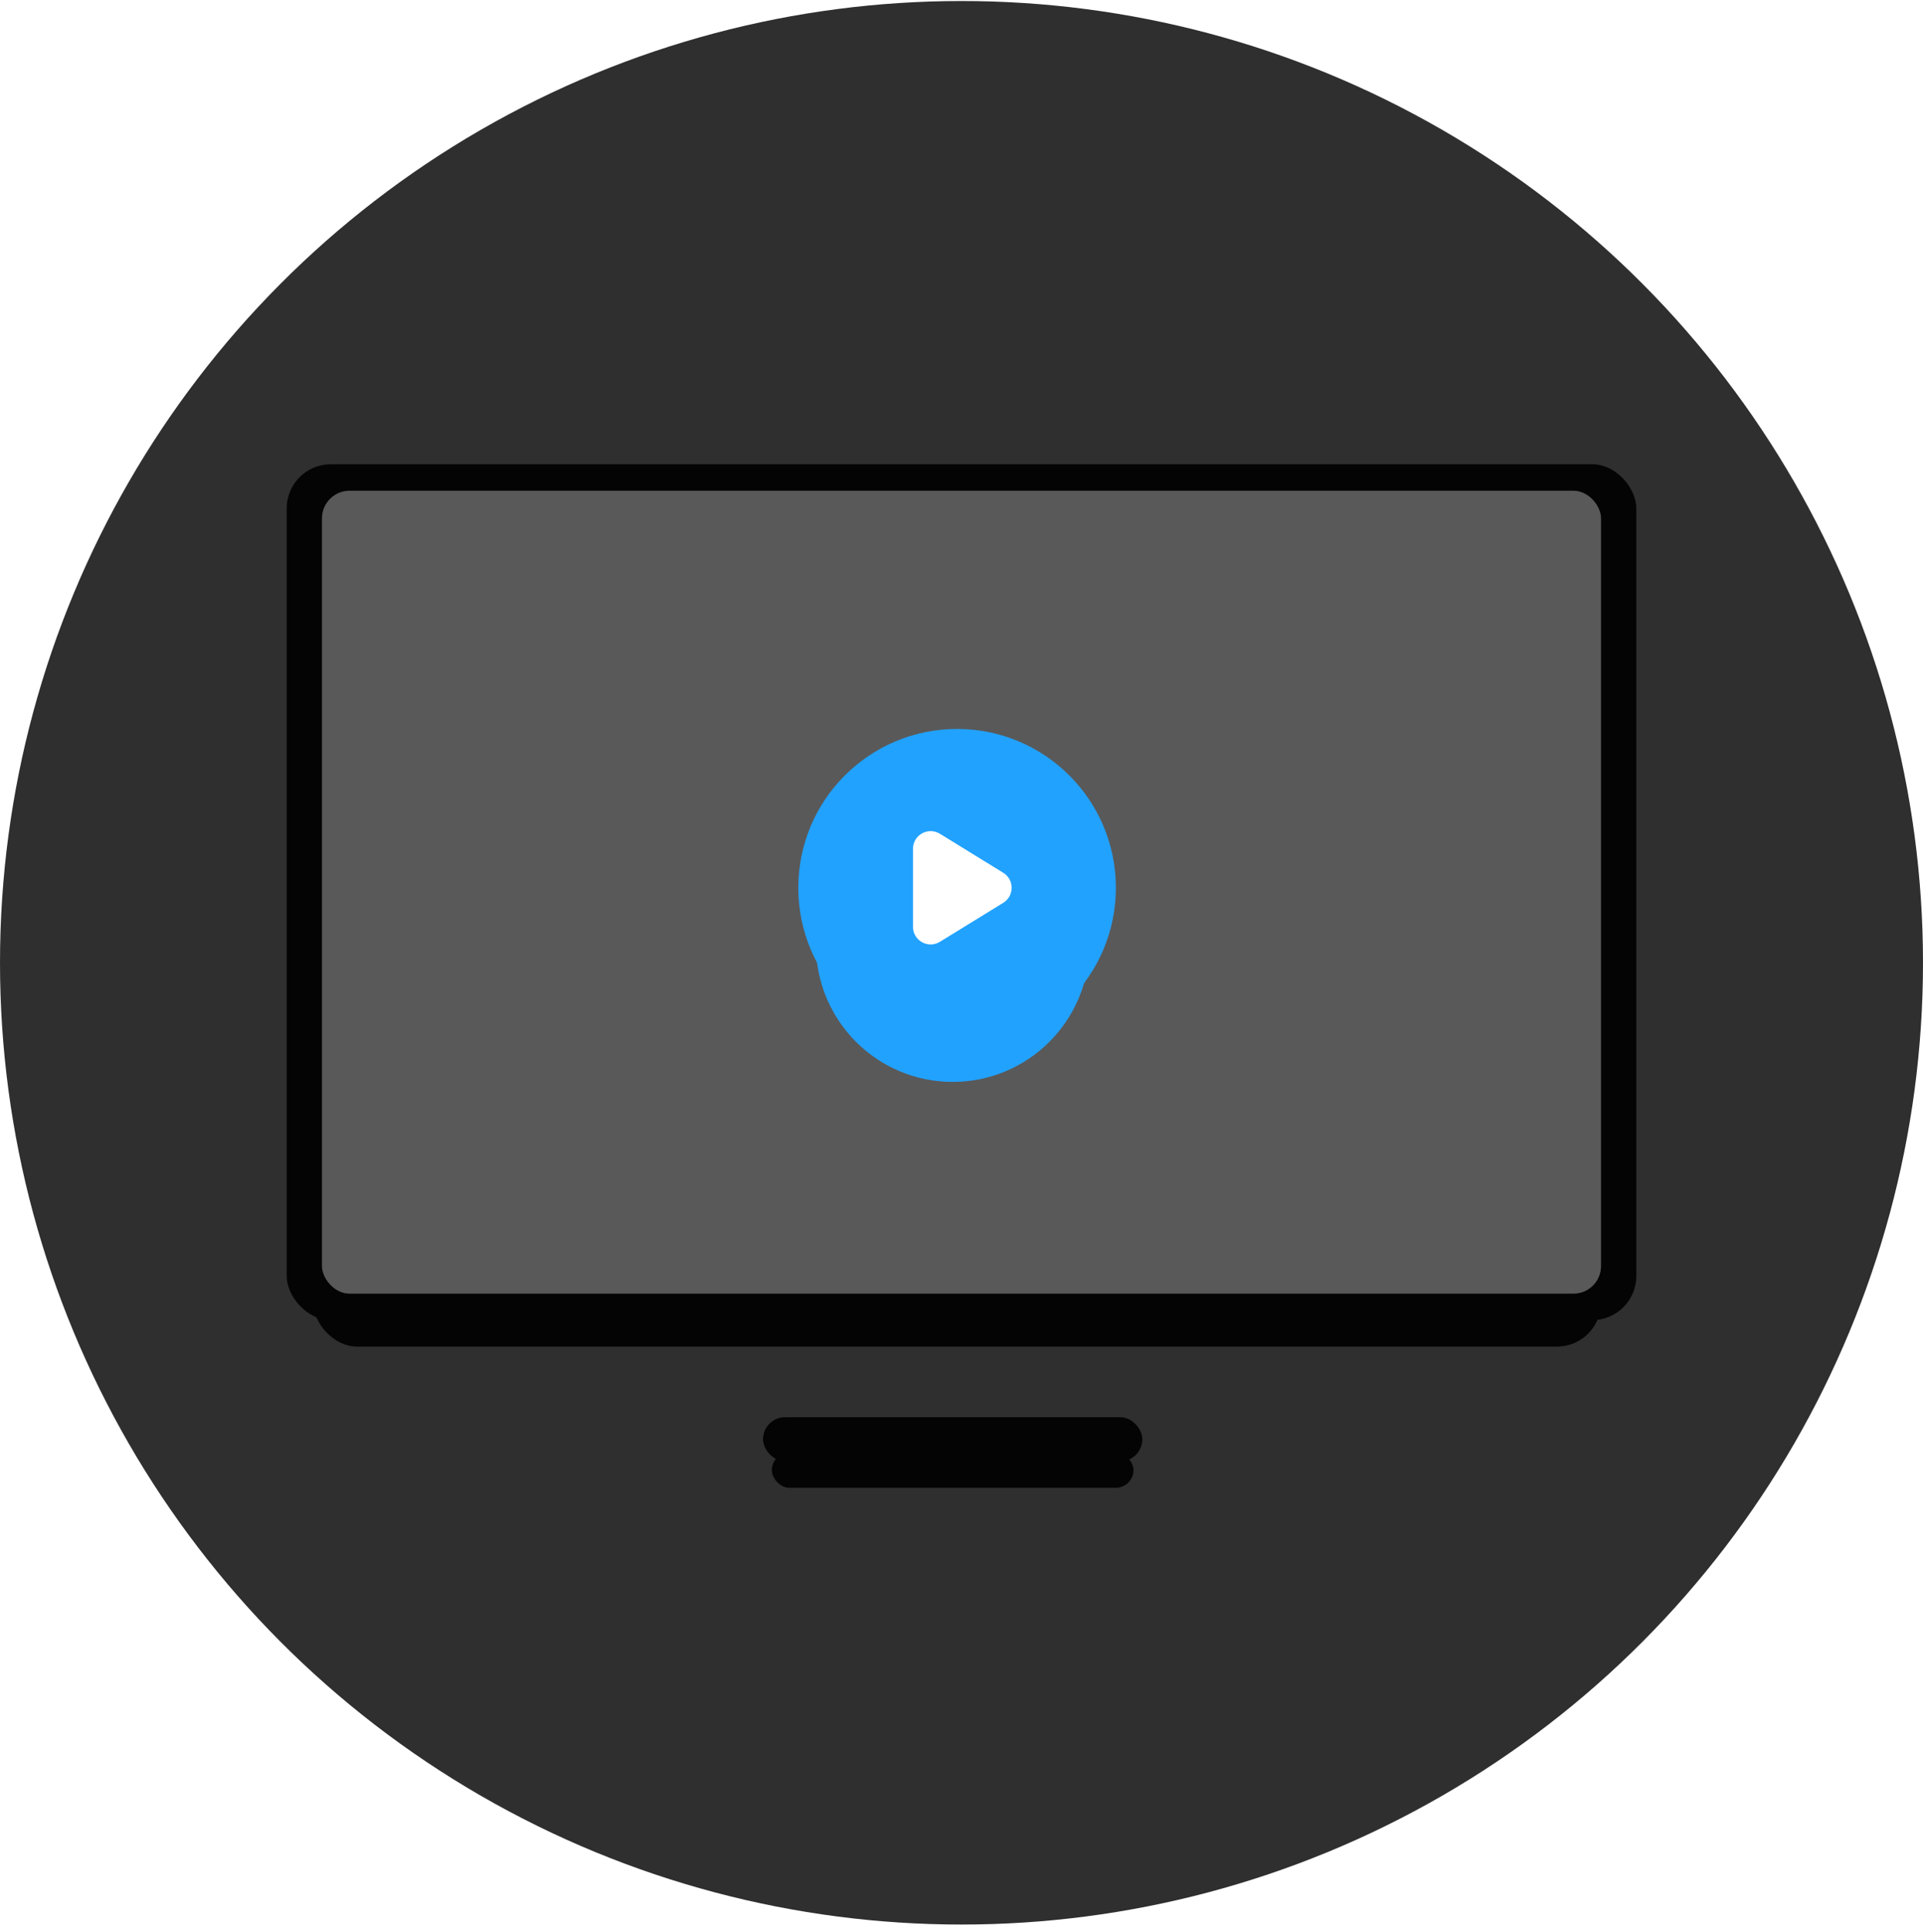
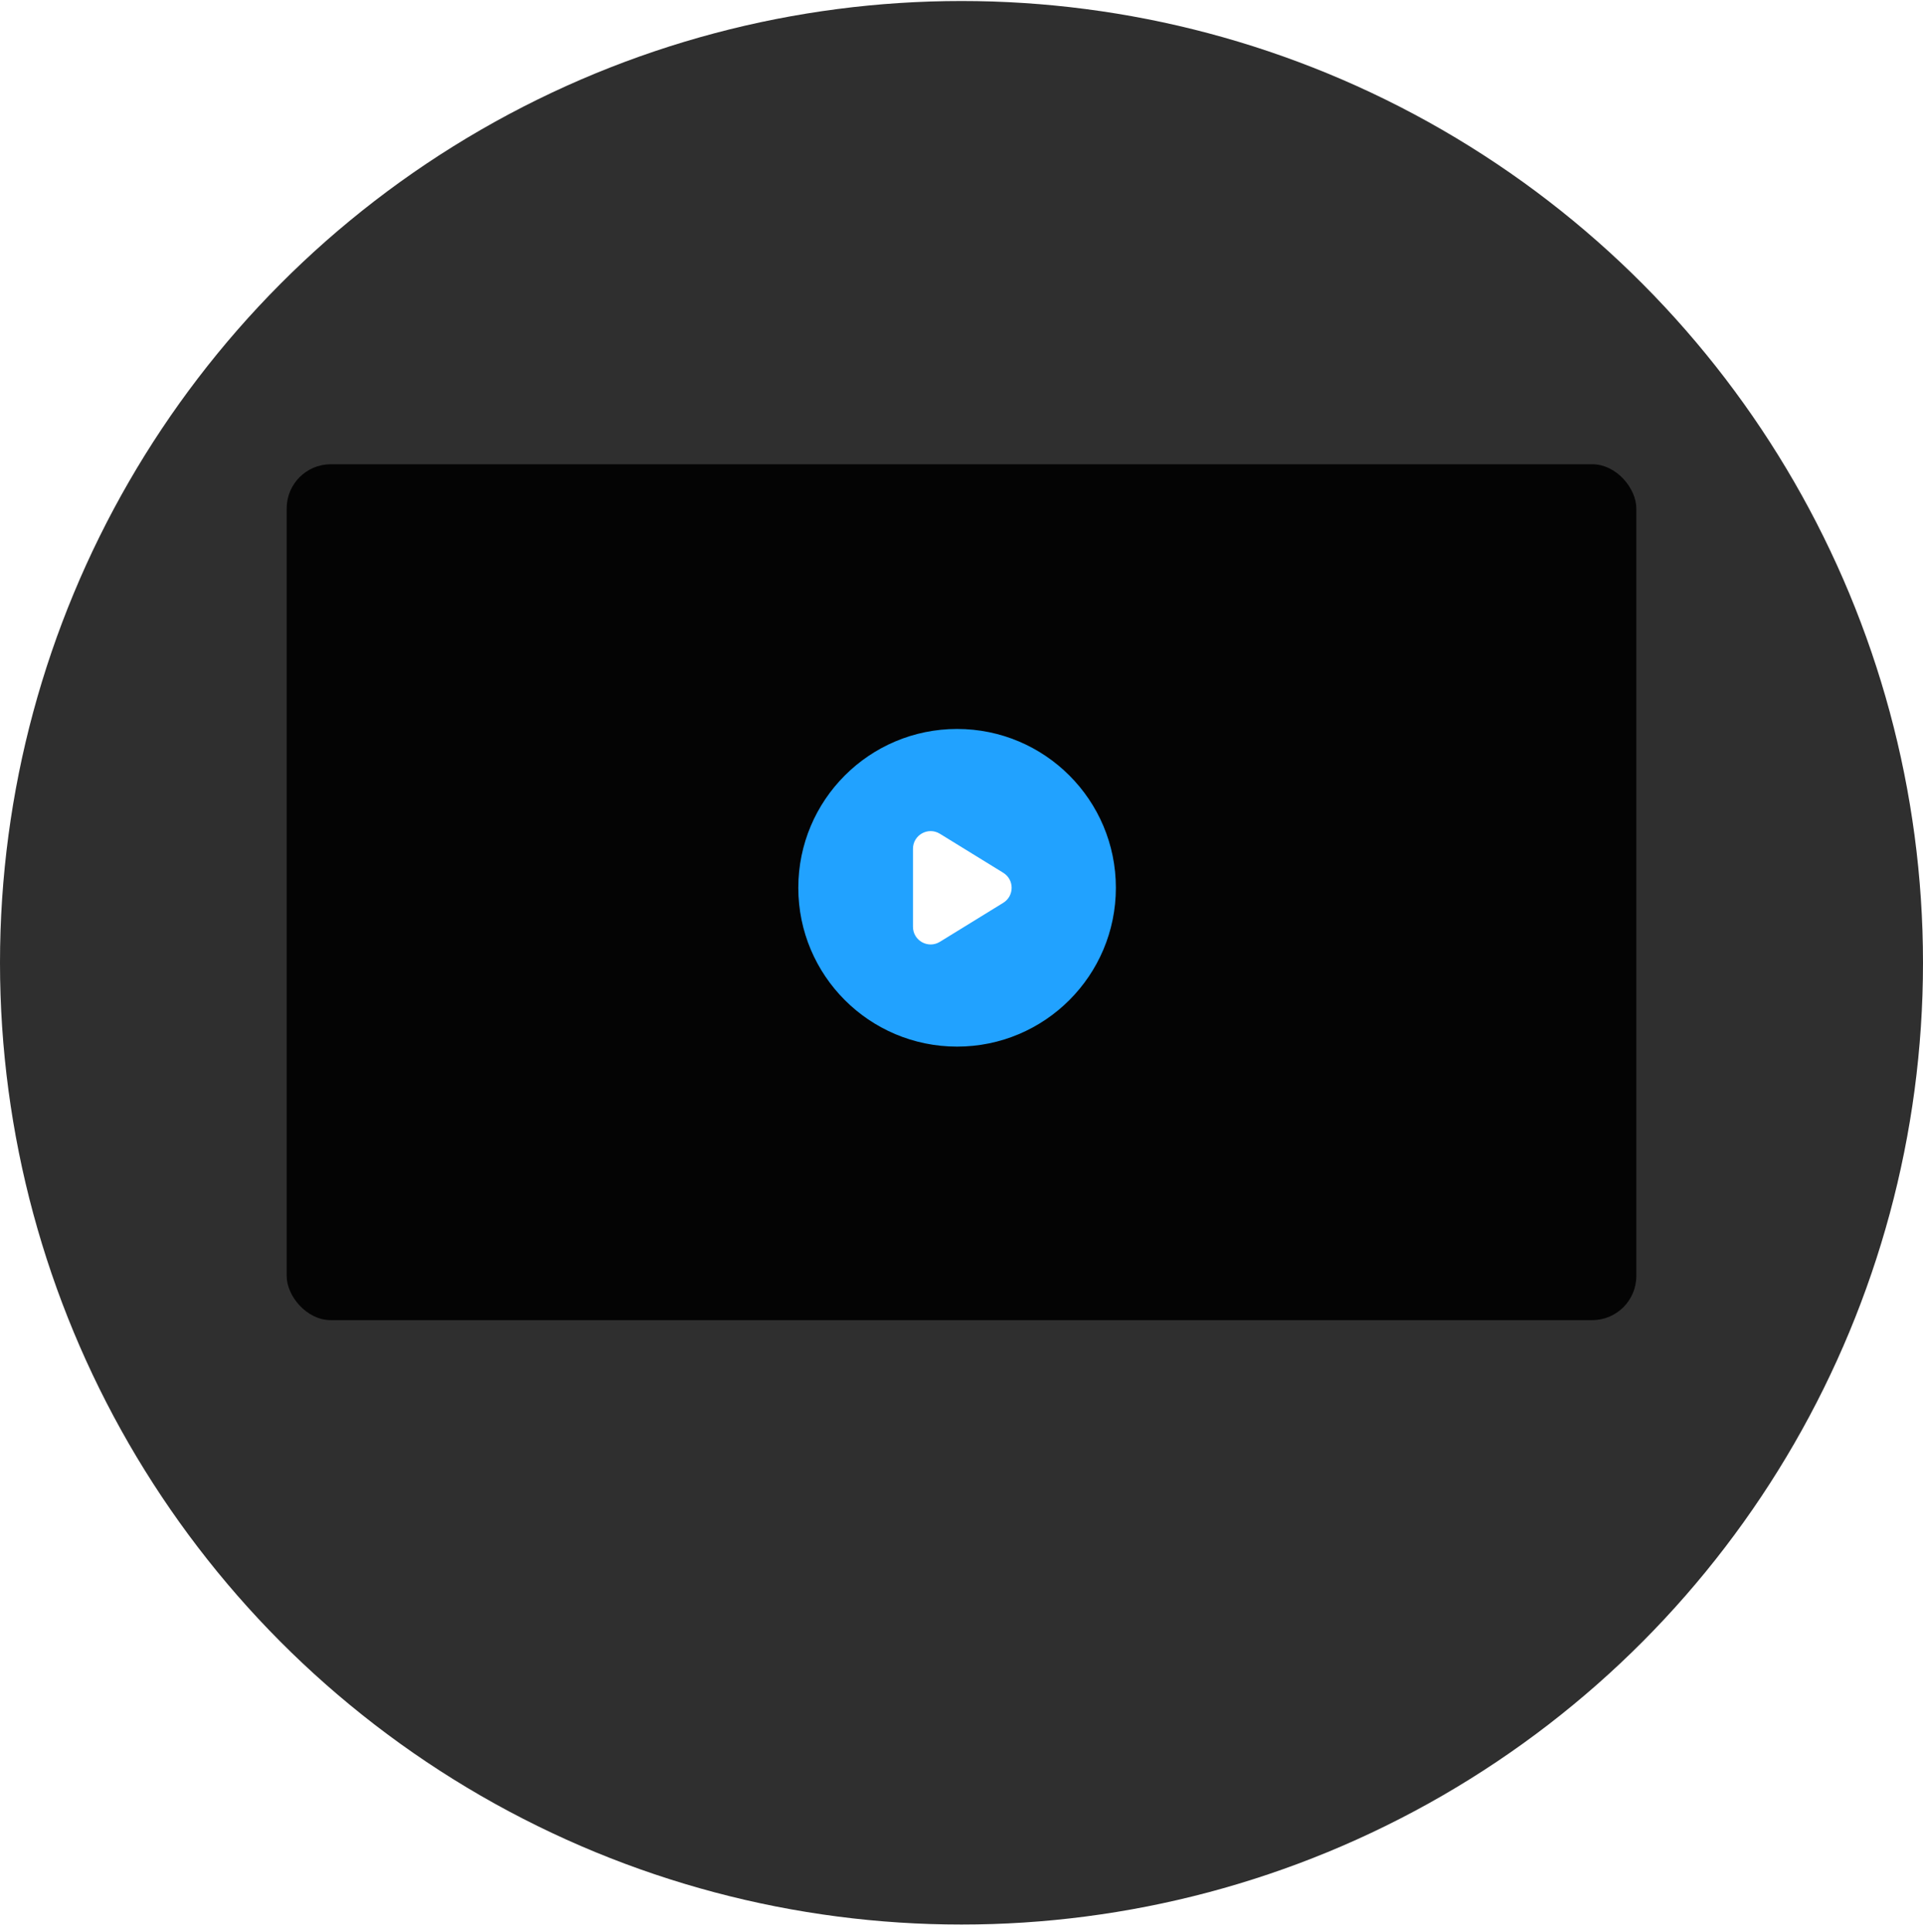
<svg xmlns="http://www.w3.org/2000/svg" width="218" height="219" viewBox="0 0 218 219" fill="none">
  <g clip-path="url(#clip0_2057_32277)">
    <circle cx="109" cy="109.115" r="109" fill="#2F2F2F" />
    <g filter="url(#filter0_d_2057_32277)">
-       <rect x="87.5" y="160.615" width="41" height="4" rx="2" fill="#040404" />
-     </g>
-     <rect x="86.5" y="160.615" width="43" height="5" rx="2.5" fill="#040404" />
+       </g>
    <g filter="url(#filter1_d_2057_32277)">
-       <rect x="35.5" y="55.615" width="146" height="89" rx="5" fill="#040404" />
-     </g>
+       </g>
    <rect x="32.5" y="52.615" width="153" height="97" rx="5" fill="#040404" />
-     <rect x="36.5" y="55.615" width="145" height="91" rx="3.127" fill="#595959" />
    <g filter="url(#filter2_d_2057_32277)">
-       <circle cx="108" cy="101.115" r="15.5" fill="#21A2FF" />
-     </g>
+       </g>
    <circle cx="108.5" cy="100.615" r="18" fill="#21A2FF" />
    <path d="M106.548 94.491C105.216 93.671 103.5 94.63 103.5 96.195V105.036C103.5 106.601 105.216 107.56 106.548 106.74L113.732 102.319C115.001 101.538 115.001 99.694 113.732 98.913L106.548 94.491Z" fill="white" />
  </g>
  <defs>
    <filter id="filter0_d_2057_32277" x="78.5" y="155.615" width="59" height="22" filterUnits="userSpaceOnUse" color-interpolation-filters="sRGB">
      <feFlood flood-opacity="0" result="BackgroundImageFix" />
      <feColorMatrix in="SourceAlpha" type="matrix" values="0 0 0 0 0 0 0 0 0 0 0 0 0 0 0 0 0 0 127 0" result="hardAlpha" />
      <feOffset dy="4" />
      <feGaussianBlur stdDeviation="4.5" />
      <feComposite in2="hardAlpha" operator="out" />
      <feColorMatrix type="matrix" values="0 0 0 0 0 0 0 0 0 0 0 0 0 0 0 0 0 0 0.35 0" />
      <feBlend mode="normal" in2="BackgroundImageFix" result="effect1_dropShadow_2057_32277" />
      <feBlend mode="normal" in="SourceGraphic" in2="effect1_dropShadow_2057_32277" result="shape" />
    </filter>
    <filter id="filter1_d_2057_32277" x="11.5" y="39.615" width="194" height="137" filterUnits="userSpaceOnUse" color-interpolation-filters="sRGB">
      <feFlood flood-opacity="0" result="BackgroundImageFix" />
      <feColorMatrix in="SourceAlpha" type="matrix" values="0 0 0 0 0 0 0 0 0 0 0 0 0 0 0 0 0 0 127 0" result="hardAlpha" />
      <feOffset dy="8" />
      <feGaussianBlur stdDeviation="12" />
      <feComposite in2="hardAlpha" operator="out" />
      <feColorMatrix type="matrix" values="0 0 0 0 0 0 0 0 0 0 0 0 0 0 0 0 0 0 0.45 0" />
      <feBlend mode="normal" in2="BackgroundImageFix" result="effect1_dropShadow_2057_32277" />
      <feBlend mode="normal" in="SourceGraphic" in2="effect1_dropShadow_2057_32277" result="shape" />
    </filter>
    <filter id="filter2_d_2057_32277" x="68.5" y="67.615" width="79" height="79" filterUnits="userSpaceOnUse" color-interpolation-filters="sRGB">
      <feFlood flood-opacity="0" result="BackgroundImageFix" />
      <feColorMatrix in="SourceAlpha" type="matrix" values="0 0 0 0 0 0 0 0 0 0 0 0 0 0 0 0 0 0 127 0" result="hardAlpha" />
      <feOffset dy="6" />
      <feGaussianBlur stdDeviation="12" />
      <feComposite in2="hardAlpha" operator="out" />
      <feColorMatrix type="matrix" values="0 0 0 0 0 0 0 0 0 0 0 0 0 0 0 0 0 0 0.45 0" />
      <feBlend mode="normal" in2="BackgroundImageFix" result="effect1_dropShadow_2057_32277" />
      <feBlend mode="normal" in="SourceGraphic" in2="effect1_dropShadow_2057_32277" result="shape" />
    </filter>
    <clipPath id="clip0_2057_32277">
      <rect width="218" height="218" fill="white" transform="translate(0 0.115)" />
    </clipPath>
  </defs>
</svg>